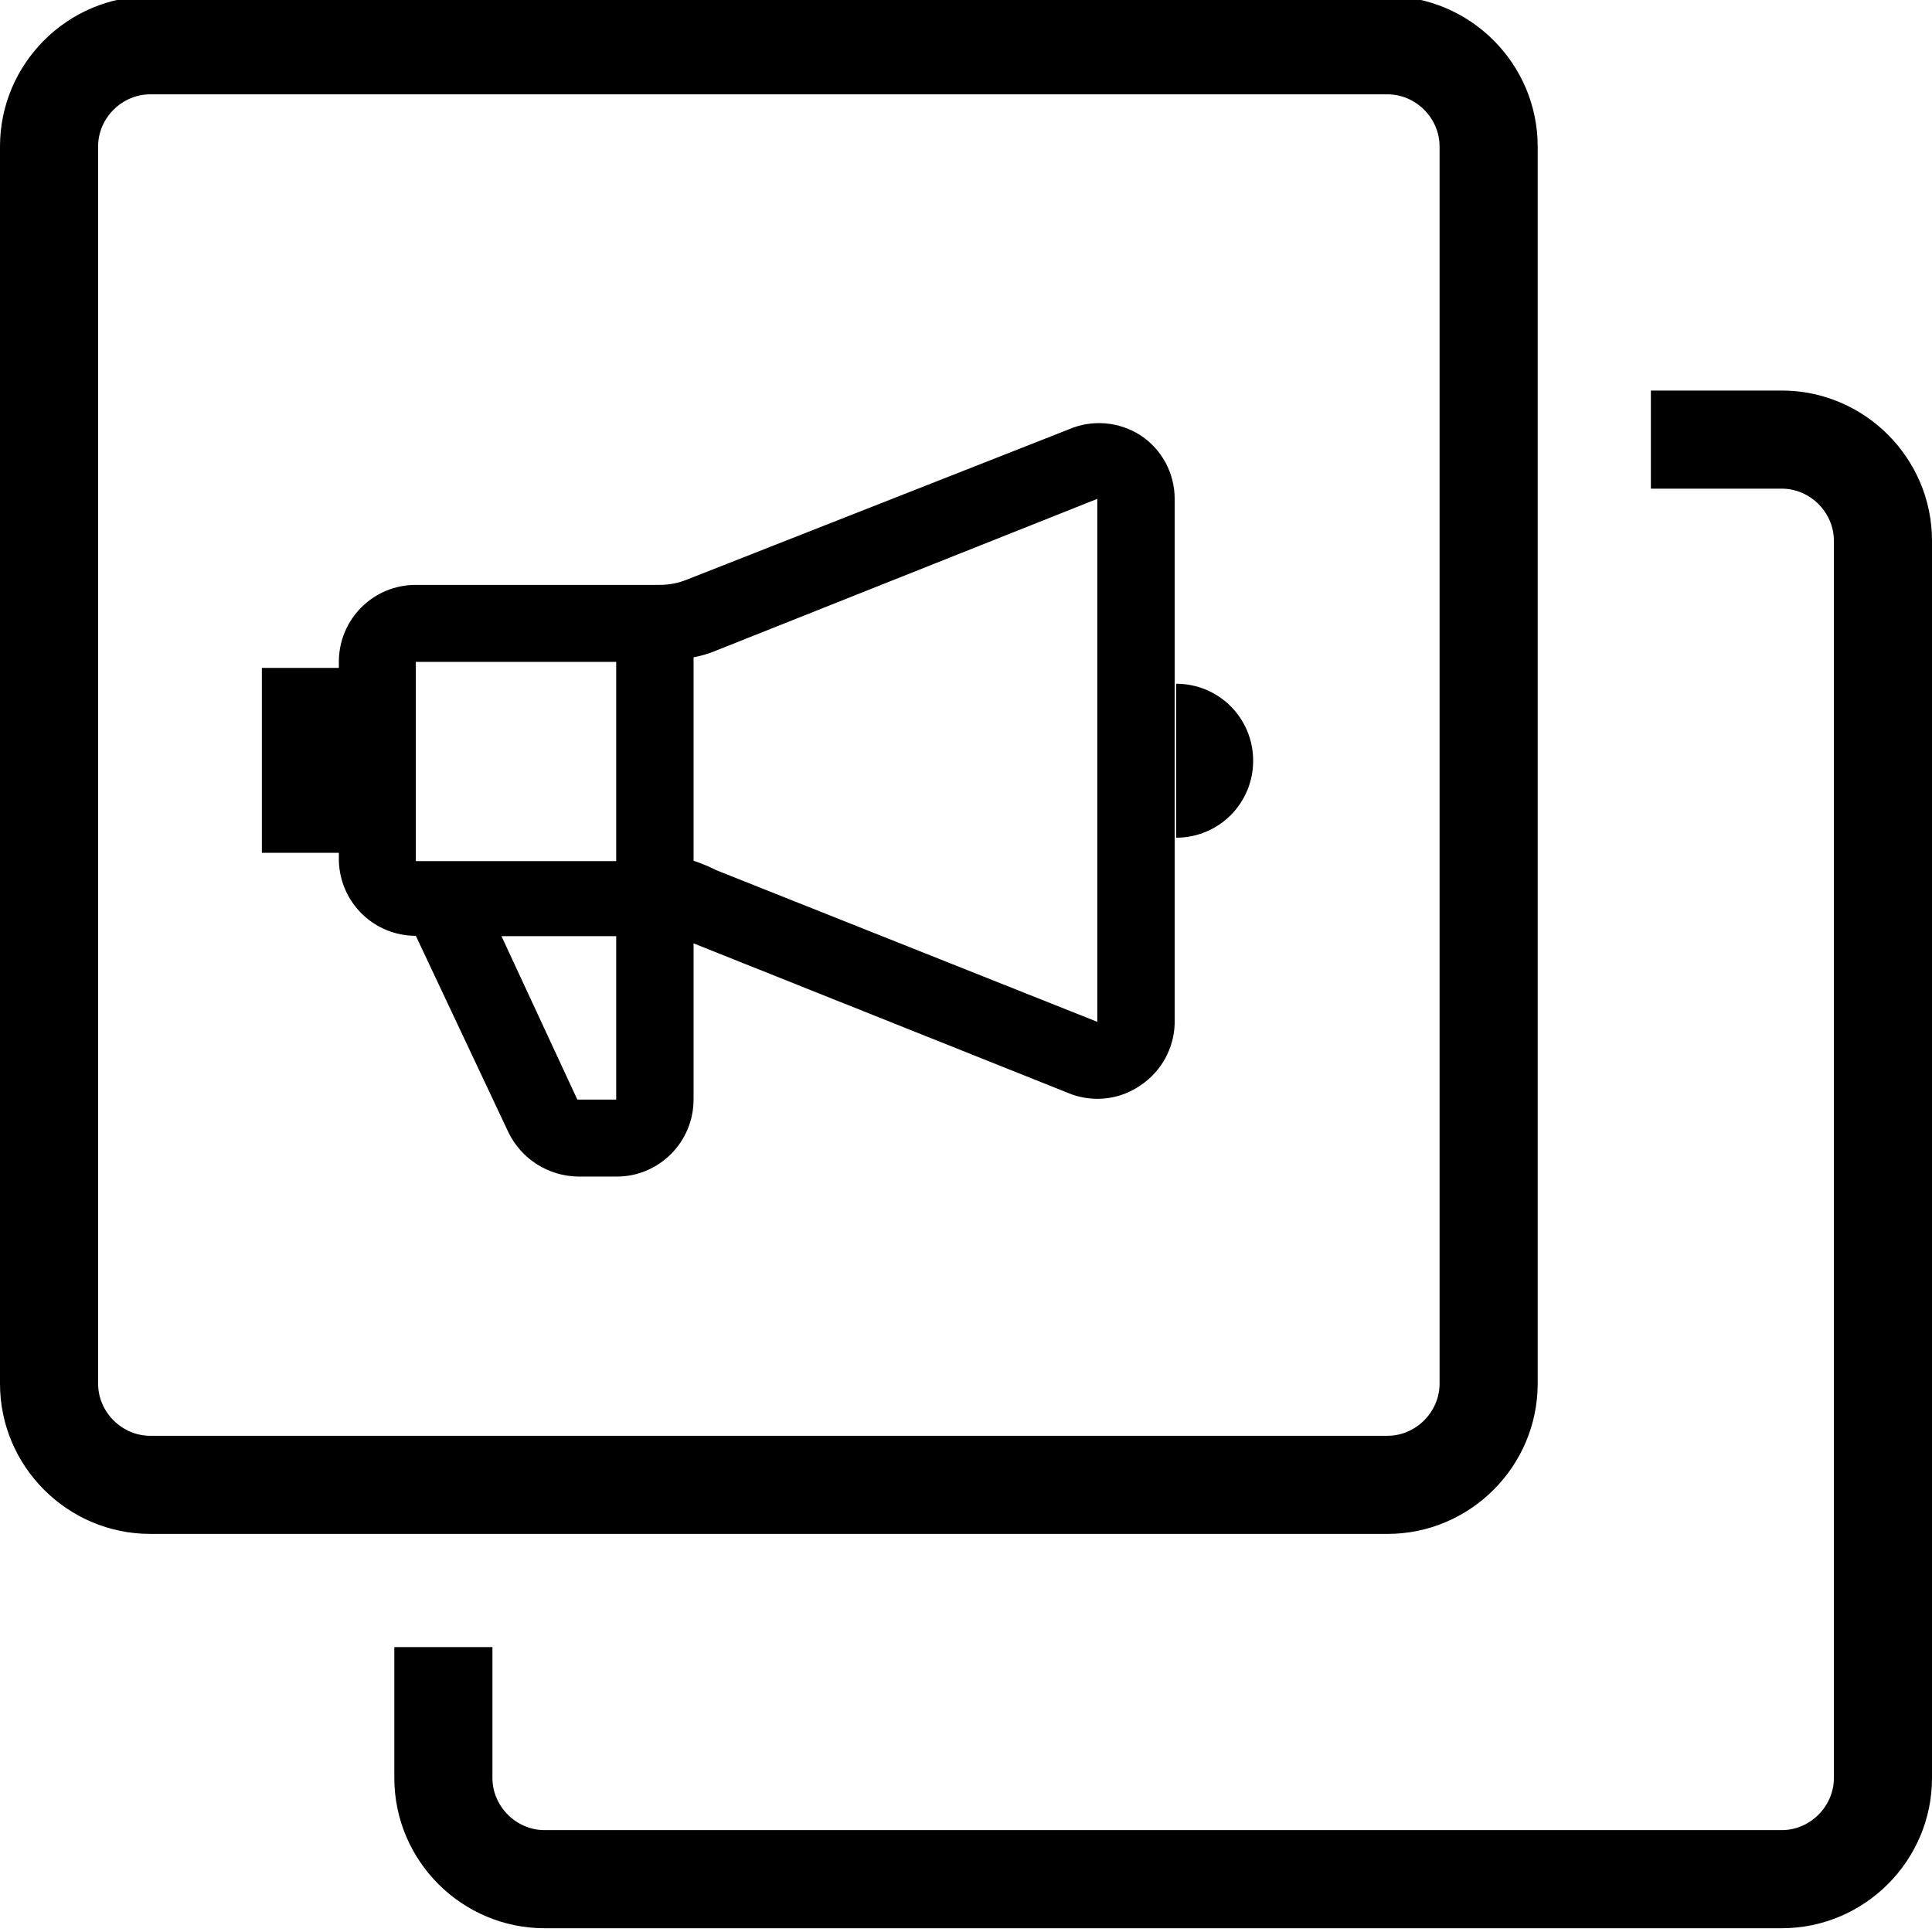
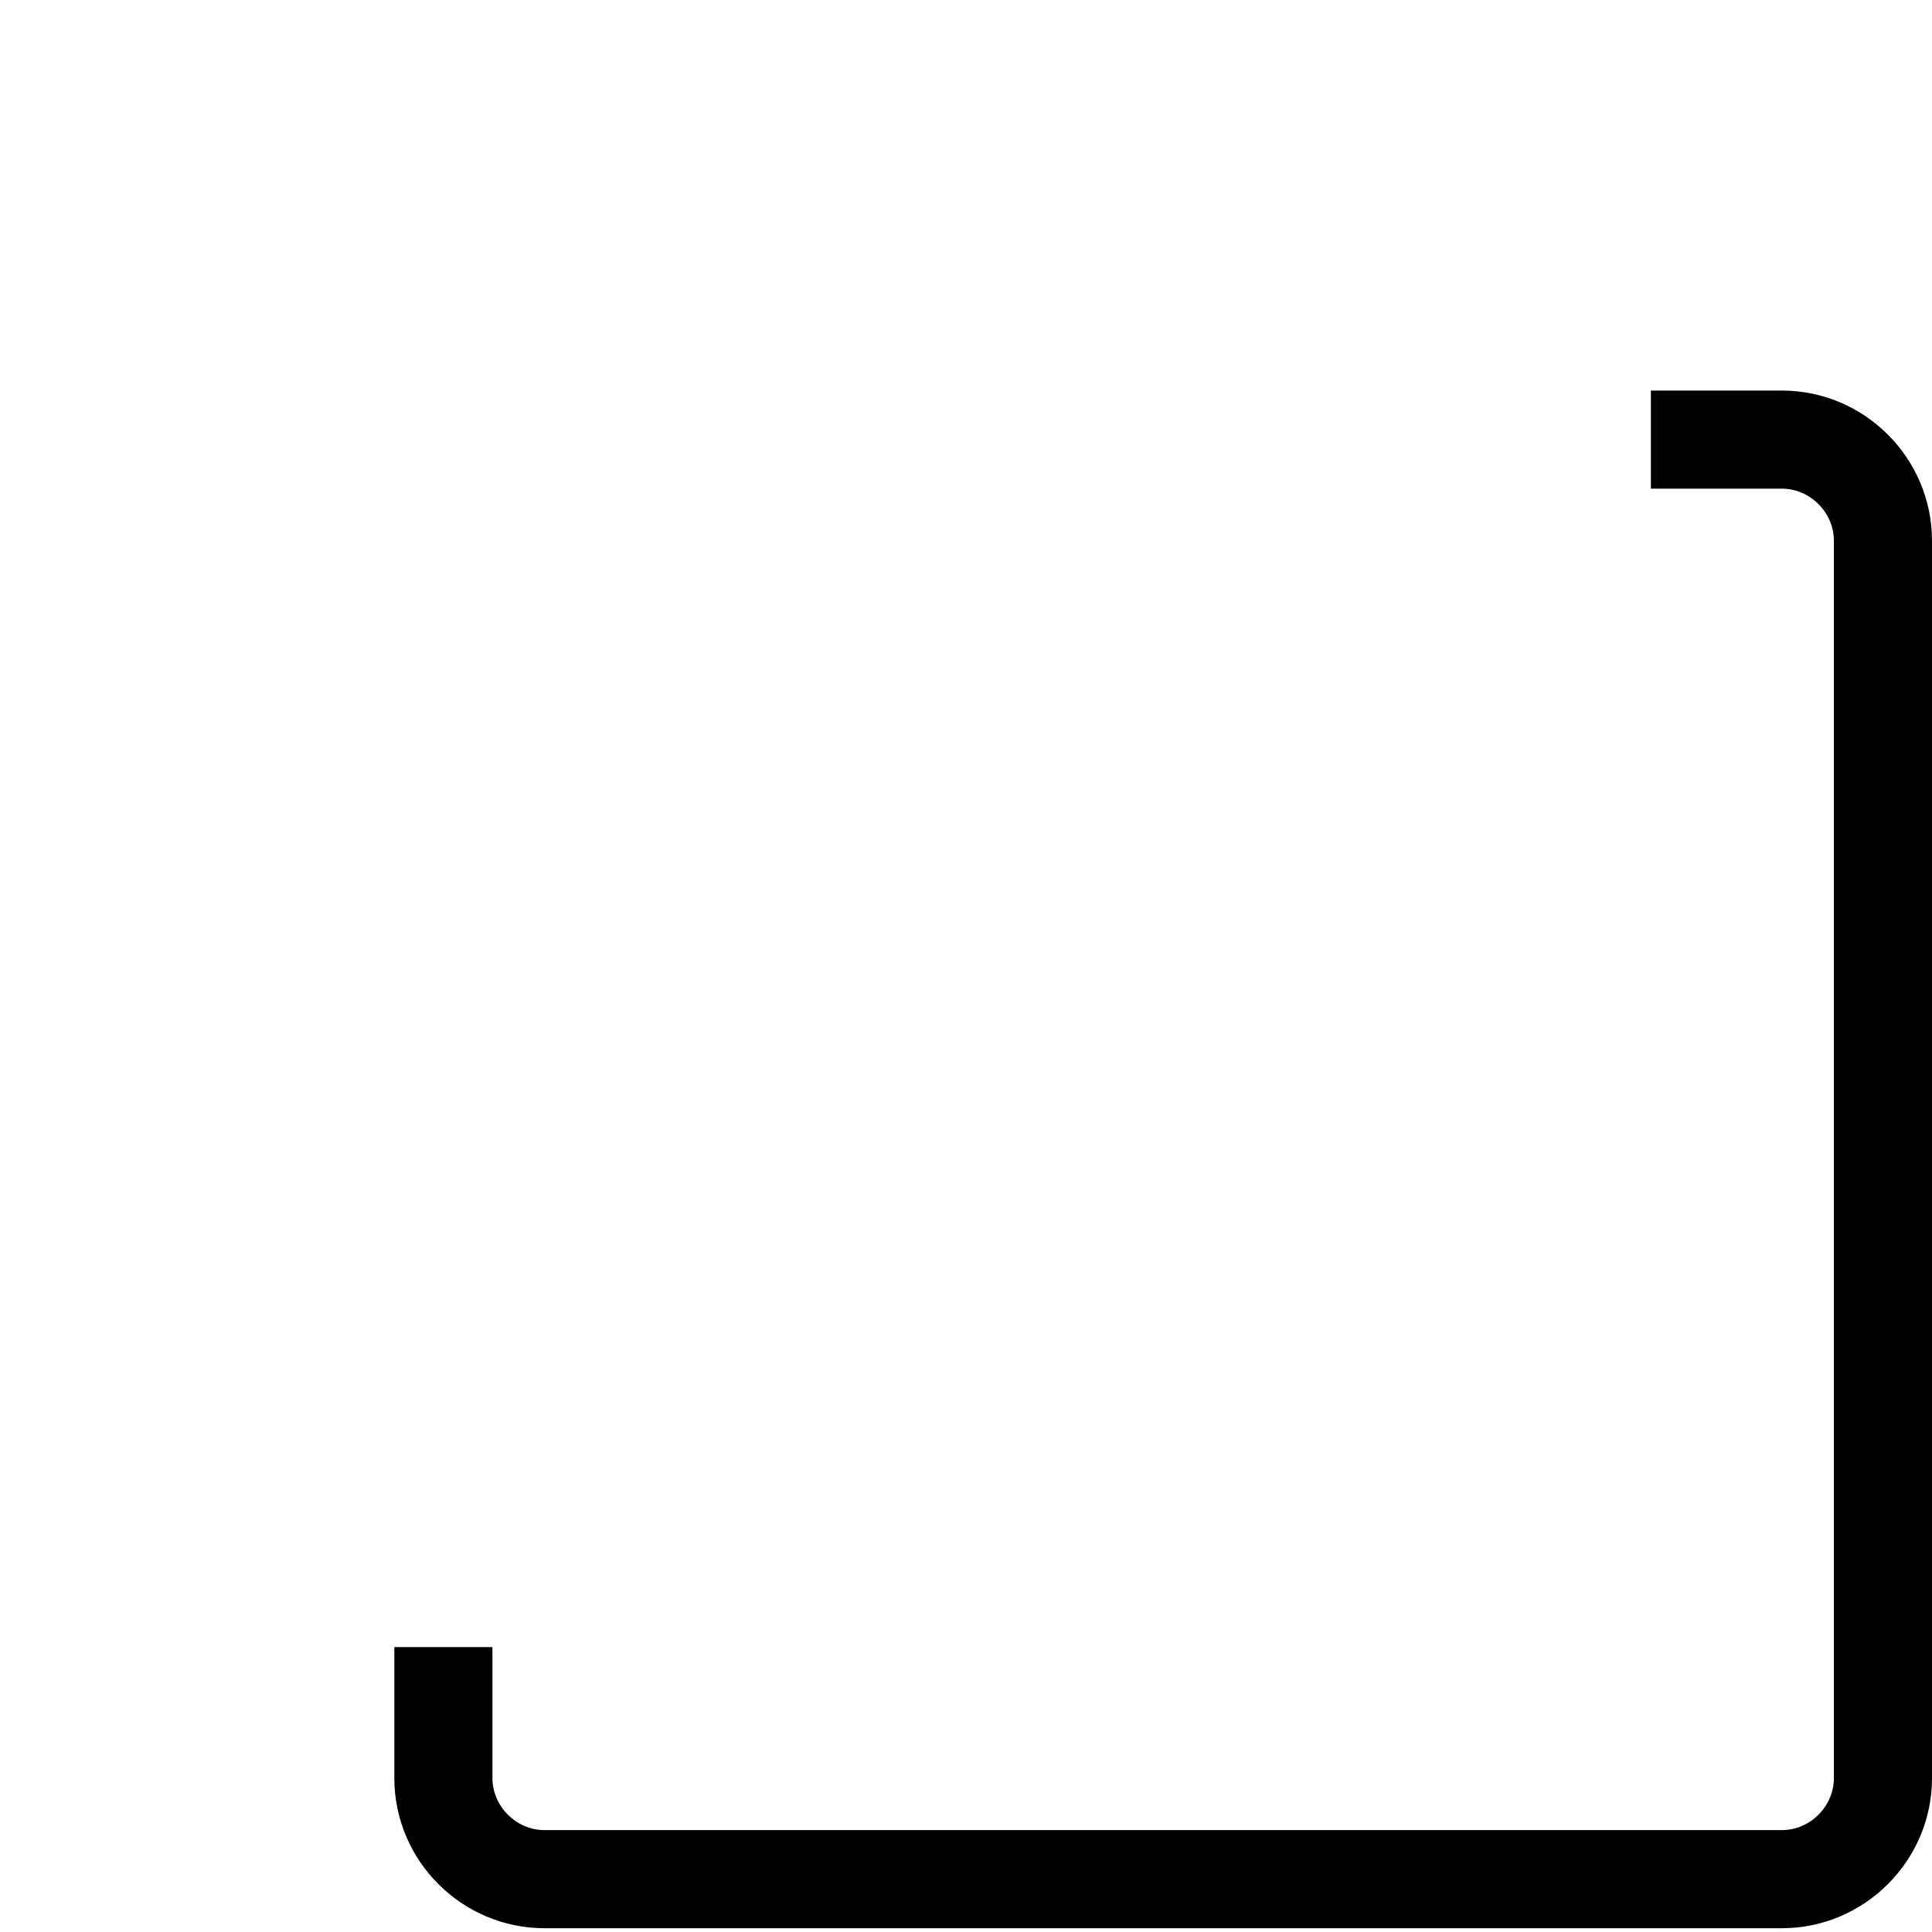
<svg xmlns="http://www.w3.org/2000/svg" id="Vrstva_1" data-name="Vrstva 1" version="1.1" viewBox="0 0 512 512">
  <defs>
    <style>
      .cls-1 {
        fill: #000;
        stroke-width: 0px;
      }
    </style>
  </defs>
-   <path class="cls-1" d="M367.7,25c7.5,0,13.8,6.3,13.8,13.8v327.9c0,7.5-6.3,13.8-13.8,13.8H39.8c-7.5,0-13.8-6.3-13.8-13.8V38.8c0-7.5,6.3-13.8,13.8-13.8h327.9M367.7-1H39.8C17.9-1,0,16.9,0,38.8v327.9C0,388.6,17.9,406.5,39.8,406.5h327.9c21.9,0,39.8-17.9,39.8-39.8V38.8c0-21.9-17.9-39.8-39.8-39.8h0Z" />
-   <path class="cls-1" d="M302.3,115.4c-5.7-3.7-12.9-4.3-19.1-1.6l-100.9,39.7c-2.4,1-4.9,1.5-7.5,1.5h-64.6c-11.3,0-20.4,9.1-20.4,20.4v1.6h-20.4v49h20.4v2.1c.3,11.1,9.3,19.9,20.4,19.9l24.5,52c3.4,7.1,10.6,11.7,18.5,11.8h10.3c11.2,0,20.3-9.2,20.3-20.4v-41.4l99.4,39.7c2.4,1,5.1,1.5,7.7,1.5,4.1,0,8.1-1.3,11.4-3.6,5.5-3.7,8.8-9.8,9-16.3v-139.1c0-6.8-3.4-13.1-9-16.8h0ZM163.3,175.4v52.8h-53.1v-52.8h53.1ZM163.3,291.4h-10.3l-20.1-43.3h30.4v43.3ZM189.8,230.6c-1.9-1-4-1.8-6-2.5v-53.9c2.1-.4,4.1-1,6-1.8l101-40.2v138.6l-101-40.2ZM311.7,181.1v40.9c11.3,0,20.4-9.1,20.4-20.4s-9.1-20.4-20.4-20.4Z" />
  <path class="cls-1" d="M472.2,103.5h-34.7v26h34.7c7.5,0,13.8,6.3,13.8,13.8v327.9c0,7.5-6.3,13.8-13.8,13.8H144.3c-7.5,0-13.8-6.3-13.8-13.8v-34.7h-26v34.7c0,21.9,17.9,39.8,39.8,39.8h327.9c21.9,0,39.8-17.9,39.8-39.8V143.3c0-21.9-17.9-39.8-39.8-39.8Z" />
</svg>